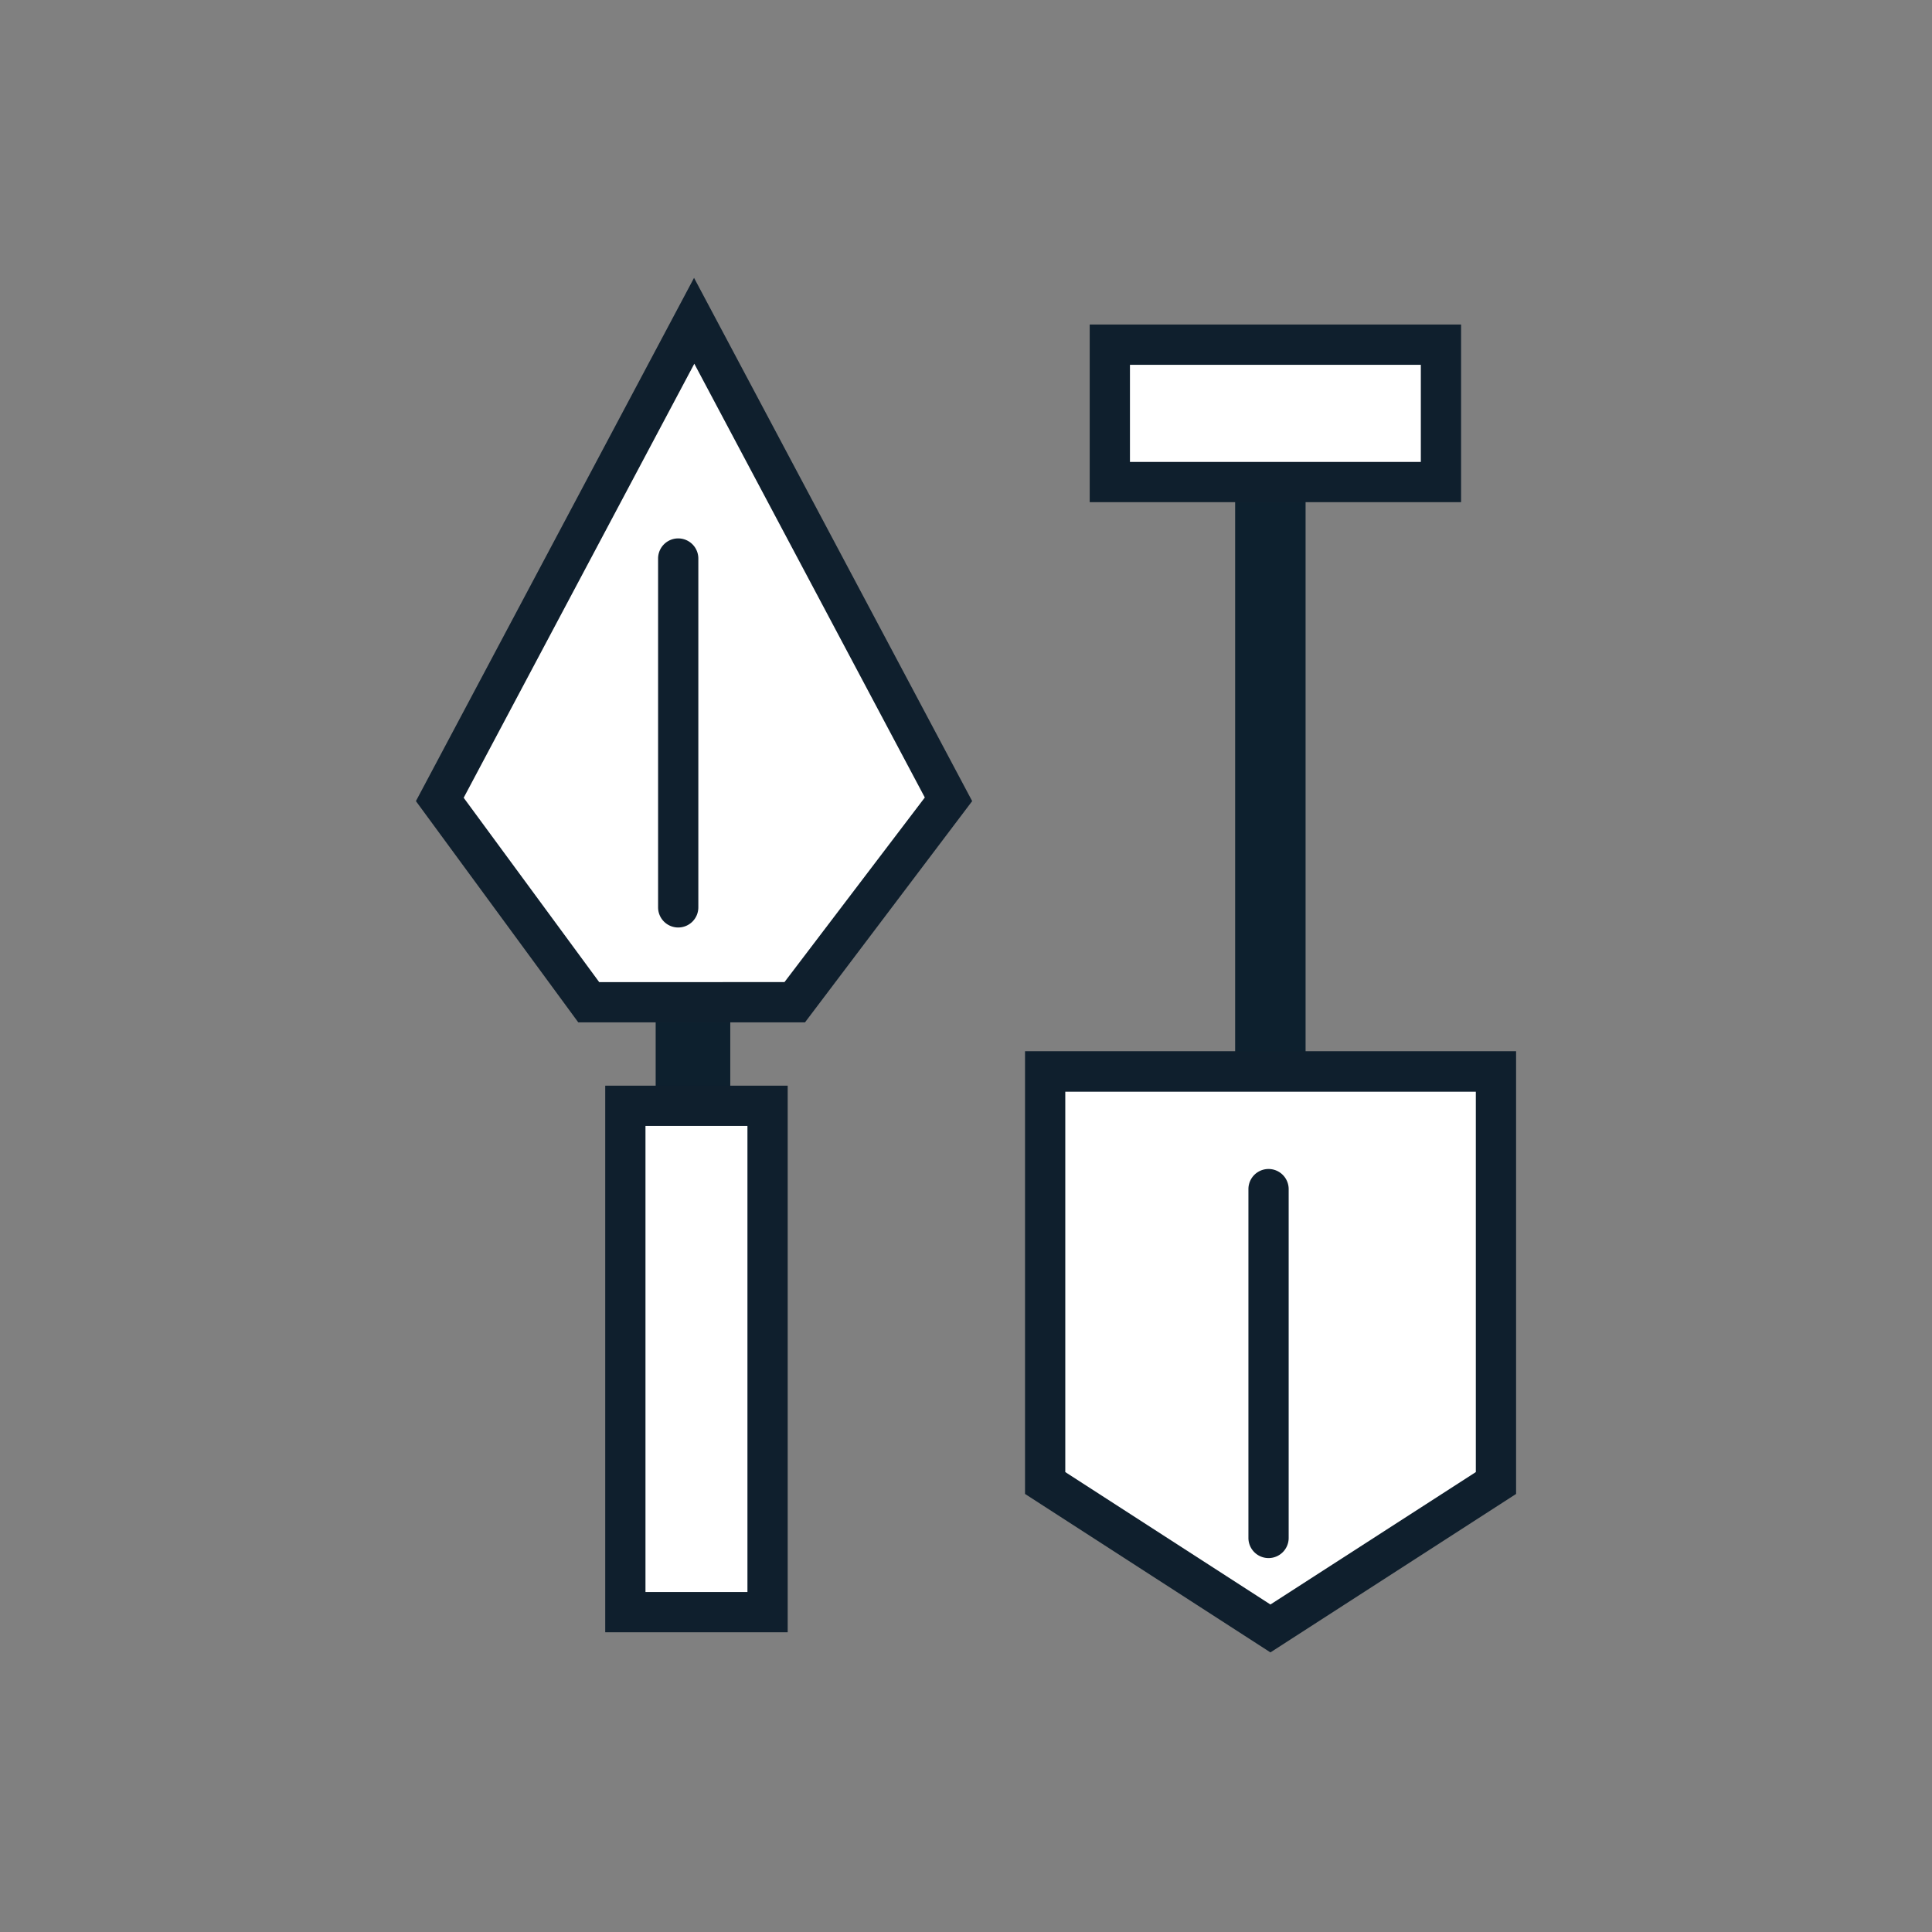
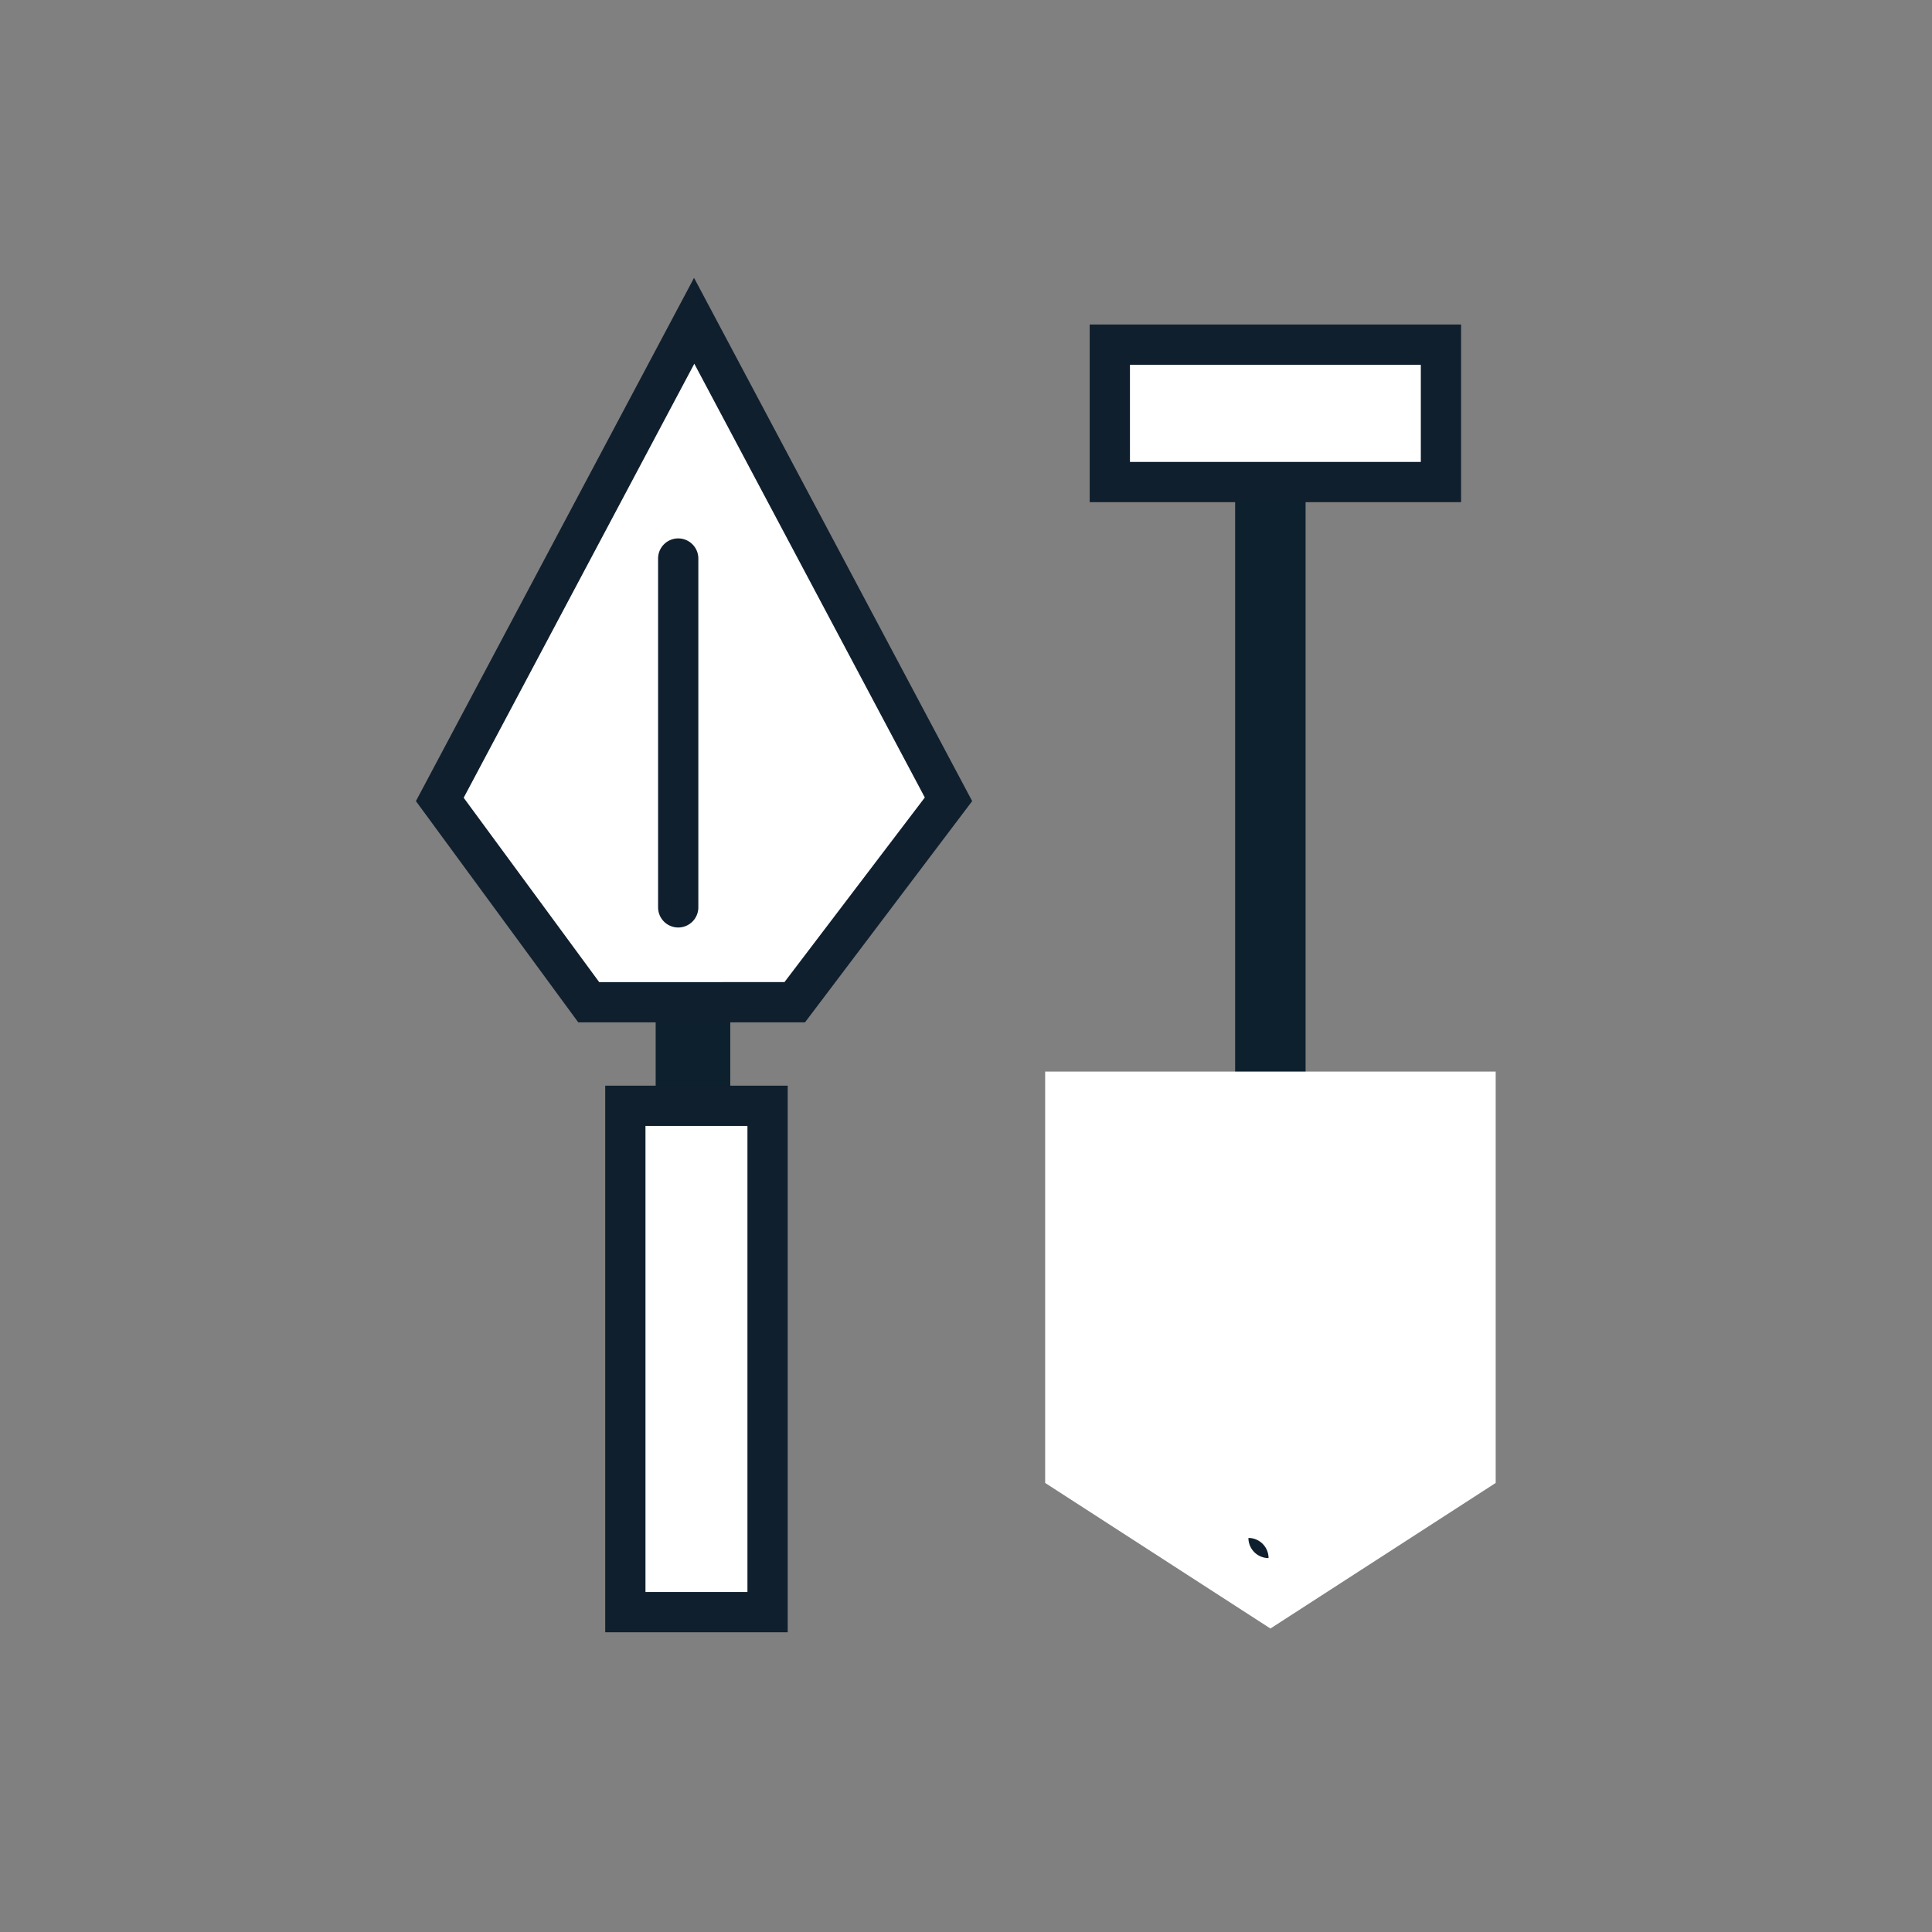
<svg xmlns="http://www.w3.org/2000/svg" id="Layer_1" data-name="Layer 1" viewBox="0 0 144 144">
  <rect x="0" y="0" width="144" height="144" fill="#808080" stroke="none" />
  <rect x="92.06" y="35.93" width="5.25" height="56.99" fill="#0d202e" />
  <polygon points="77.9 110.53 94.69 121.38 111.48 110.53 111.48 79.87 77.9 79.87 77.9 110.53" fill="#fff" />
-   <path d="M94.69,123.16,76.4,111.35v-33H113v33ZM79.4,109.72l15.29,9.87L110,109.72V81.37H79.4Z" fill="#0f1f2d" />
  <rect x="48.87" y="74.53" width="5.56" height="28.94" fill="#0d202e" />
  <rect x="46.61" y="82.42" width="10.6" height="37.73" fill="#fff" />
  <path d="M58.71,121.66H45.11V80.92h13.6Zm-10.6-3h7.6V83.92h-7.6Z" fill="#0f1f2d" />
  <polygon points="70.71 59.59 51.75 23.92 32.79 59.59 43.86 74.7 59.22 74.7 70.71 59.59" fill="#fff" />
  <path d="M60,76.2H43.1L31,59.71l20.73-39,20.73,39Zm-15.34-3H58.47L68.93,59.44,51.75,27.11,34.56,59.46Z" fill="#0f1f2d" />
  <path d="M50.55,69.13a1.5,1.5,0,0,1-1.5-1.5v-26a1.5,1.5,0,0,1,3,0v26A1.5,1.5,0,0,1,50.55,69.13Z" fill="#0f1f2d" />
-   <path d="M94.55,116.13a1.5,1.5,0,0,1-1.5-1.5v-26a1.5,1.5,0,0,1,3,0v26A1.5,1.5,0,0,1,94.55,116.13Z" fill="#0f1f2d" />
+   <path d="M94.55,116.13a1.5,1.5,0,0,1-1.5-1.5v-26v26A1.5,1.5,0,0,1,94.55,116.13Z" fill="#0f1f2d" />
  <rect x="82.72" y="25.69" width="24.68" height="10.24" fill="#fff" />
  <path d="M108.9,37.43H81.22V24.19H108.9Zm-24.68-3H105.9V27.19H84.22Z" fill="#0f1f2d" />
</svg>